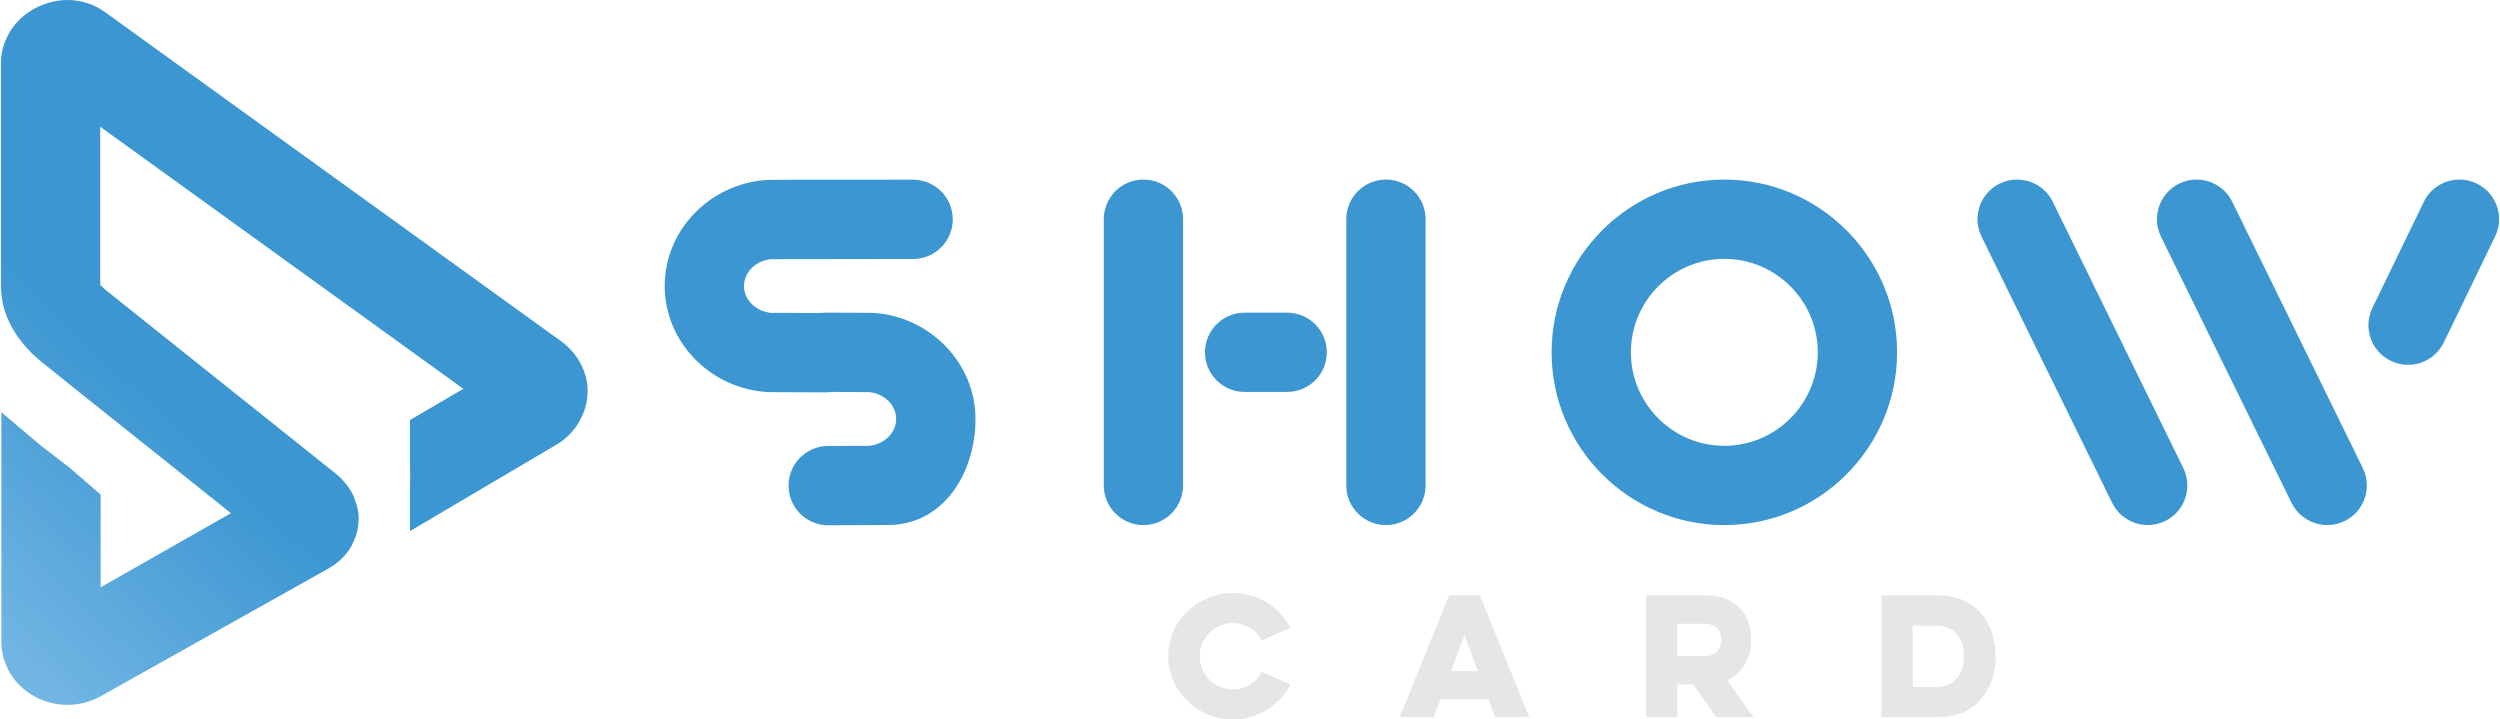
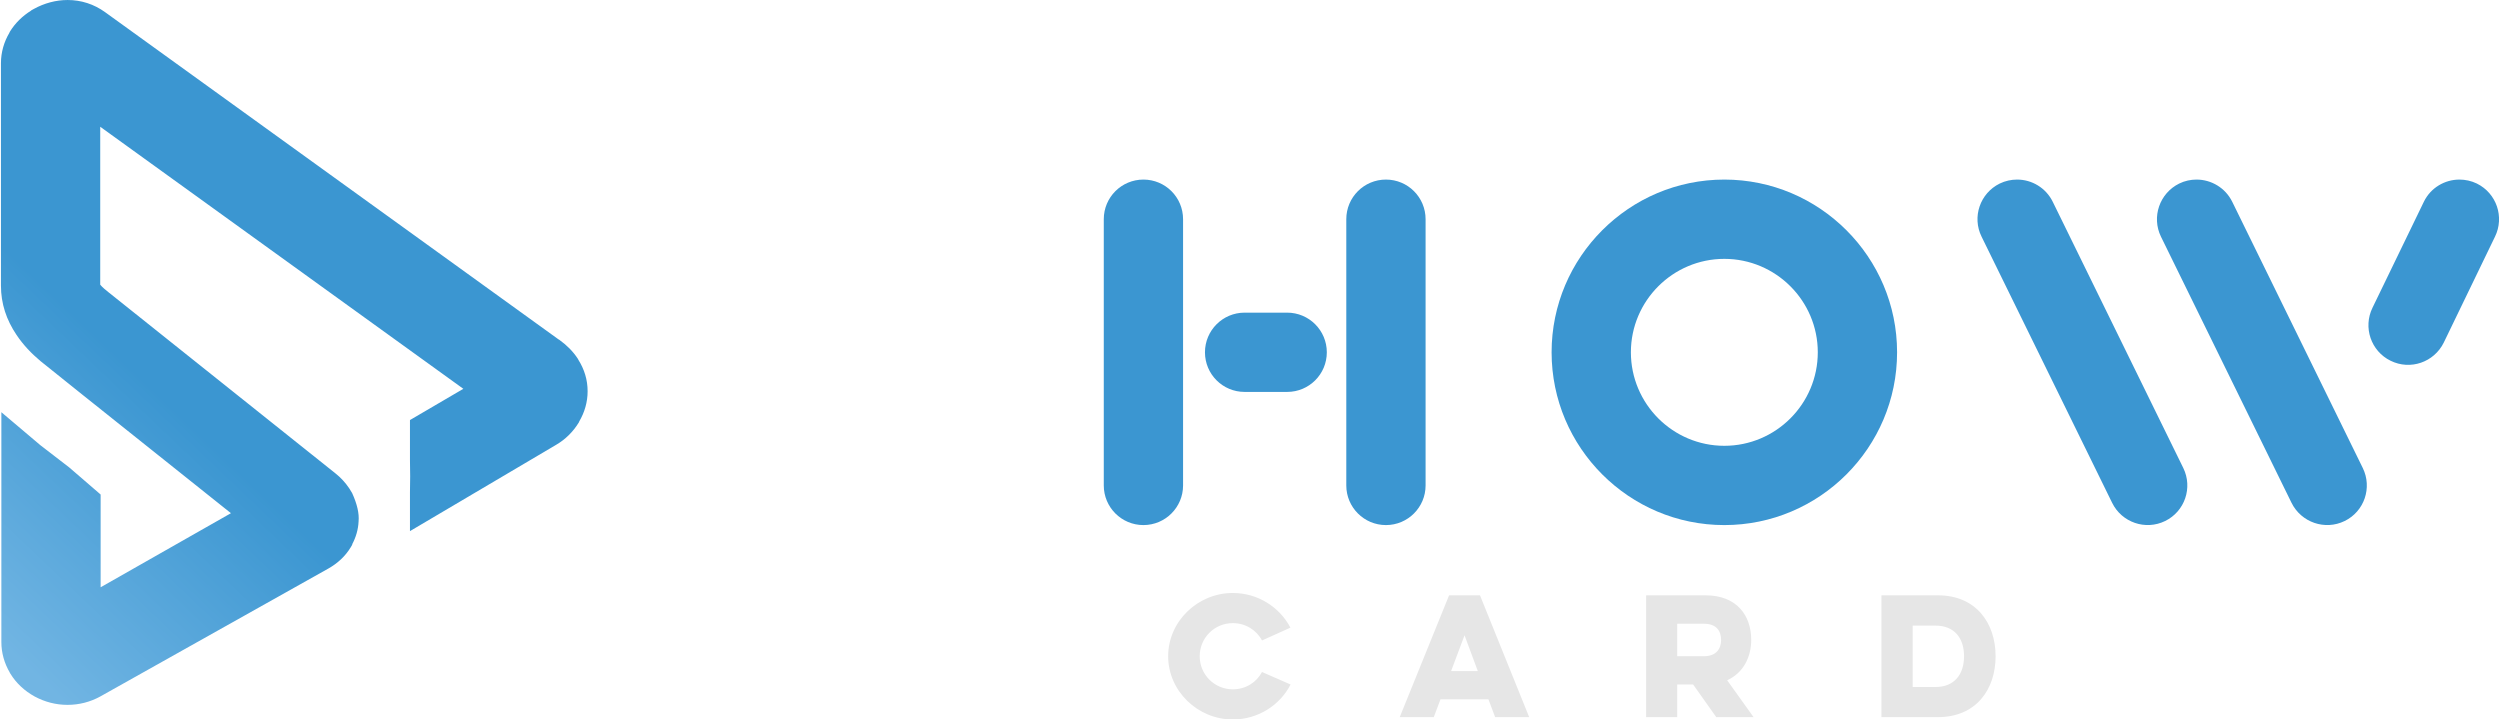
<svg xmlns="http://www.w3.org/2000/svg" xml:space="preserve" width="1859px" height="535px" version="1.1" style="shape-rendering:geometricPrecision; text-rendering:geometricPrecision; image-rendering:optimizeQuality; fill-rule:evenodd; clip-rule:evenodd" viewBox="0 0 4909.28 1413.91">
  <defs>
    <style type="text/css">
   
    .fil0 {fill:#3B96D1;fill-rule:nonzero}
    .fil2 {fill:#E6E6E6;fill-rule:nonzero}
    .fil1 {fill:url(#id0)}
   
  </style>
    <linearGradient id="id0" gradientUnits="userSpaceOnUse" x1="-106" y1="1163.65" x2="788" y2="224.32">
      <stop offset="0" style="stop-opacity:1; stop-color:#71B5E3" />
      <stop offset="0.439" style="stop-opacity:1; stop-color:#3B96D1" />
      <stop offset="1" style="stop-opacity:1; stop-color:#3B96D1" />
    </linearGradient>
  </defs>
  <g id="Layer_x0020_1">
    <g id="_2010423179088">
-       <path class="fil0" d="M1716.99 615.01c-3.48,-0.21 -6.58,-0.39 -96.41,-0.6 0,0 0,0 -0.21,0 -3.3,0 -6.78,0.21 -10.08,0.6 -42.95,0 -87.16,0 -97.42,-0.21 -29.8,-3.06 -52.65,-25.9 -52.65,-52.82 0,-26.93 23.02,-49.73 52.82,-52.62 20.99,-0.21 176.18,-0.41 279.61,-0.41 42.95,0 77.88,-34.94 77.88,-77.92 0,-42.98 -34.93,-77.91 -77.88,-77.91l0 0c-282.45,0 -285.12,0.2 -288.43,0.63 -112.04,7.59 -199.79,99.28 -199.79,208.23 0,108.35 86.94,199.79 198.14,208.22 3.51,0.43 6.61,0.64 119.46,0.85l0.21 0c3.48,0 6.78,-0.42 10.05,-0.85 32.89,0 65.79,0.21 74.22,0.43 29.81,2.88 52.82,25.9 52.82,52.64 0,27.13 -23.22,49.94 -53.03,52.82 -22,0.21 32.9,0.21 -80.58,0.21 -42.98,0.21 -77.92,34.94 -77.92,78.09 0,42.98 34.94,77.92 77.92,77.92l0 0c0,0 114.71,-0.6 118.19,-0.6 105.88,0 171.25,-99.28 171.25,-208.44 0,-108.35 -87.16,-199.83 -198.17,-208.26z" />
      <g>
        <path class="fil0" d="M4865.72 360.74c-11.07,-5.38 -22.81,-7.84 -34.3,-7.84 -28.78,0 -56.55,16.07 -69.9,43.58l-100.94 208.27c-18.91,38.62 -3.09,85.29 35.57,104.2 38.62,19.12 85.3,3.09 104.41,-35.57l100.72 -208.23c18.95,-38.65 3.1,-85.33 -35.56,-104.41z" />
        <path class="fil0" d="M4384.91 396.48c-13.56,-27.51 -41.33,-43.58 -70.11,-43.58 -11.49,0 -23.2,2.46 -34.13,7.84 -38.62,19.08 -54.65,65.76 -35.77,104.41l256.55 522.98c19.15,38.63 65.79,54.69 104.45,35.75 38.66,-18.91 54.47,-65.55 35.56,-104.2l-256.55 -523.2z" />
        <path class="fil0" d="M4032.17 396.48c-13.57,-27.51 -41.12,-43.58 -69.9,-43.58 -11.53,0 -23.23,2.46 -34.33,7.84 -38.66,19.08 -54.69,65.76 -35.57,104.41l256.55 522.98c18.91,38.63 65.58,54.69 104.2,35.75 38.66,-18.91 54.51,-65.55 35.61,-104.2l-256.56 -523.2z" />
      </g>
      <g>
        <path class="fil0" d="M2527.68 614.41l-83.64 0c-43.01,0 -77.91,34.93 -77.91,77.91 0,43.16 34.9,77.88 77.91,77.88l83.64 0c43.02,0 77.92,-34.72 77.92,-77.88 0,-42.98 -34.9,-77.91 -77.92,-77.91z" />
        <path class="fil0" d="M2245.2 352.9c-43.05,0 -77.92,34.76 -77.92,77.92l0 523.19c0,42.94 34.87,77.88 77.92,77.88 43.05,0 77.91,-34.94 77.91,-77.88l0 -523.19c0,-43.16 -34.86,-77.92 -77.91,-77.92z" />
        <path class="fil0" d="M2721.79 352.9c-43.06,0 -77.92,34.76 -77.92,77.92l0 523.19c0,42.94 34.86,77.88 77.92,77.88 43.04,0 77.91,-34.94 77.91,-77.88l0 -523.19c0,-43.16 -34.87,-77.92 -77.91,-77.92z" />
      </g>
      <path class="fil0" d="M3386.8 876.09c-101.25,0 -183.63,-82.45 -183.63,-183.77 0,-101.14 82.38,-183.59 183.63,-183.59 101.28,0 183.66,82.45 183.66,183.59 0,101.32 -82.38,183.77 -183.66,183.77zm0 -523.19c-187.15,0 -339.46,152.36 -339.46,339.42 0,187.25 152.31,339.57 339.46,339.57 187.21,0 339.49,-152.32 339.49,-339.57 0,-187.06 -152.28,-339.42 -339.49,-339.42z" />
    </g>
    <path class="fil1" d="M77.75 709.66c-18,-15.14 -34.1,-31.92 -47.19,-51.57 -19.79,-29.33 -30.56,-61.24 -30.56,-96.85l0 -436.96c0,-21.28 5.87,-41.88 16.78,-60.16l0 -0.41 0.81 -1.5c10.51,-17.06 24.83,-30.97 41.88,-41.47l-0.13 -0.28 5.73 -3.14c20.05,-11.04 42.97,-17.32 65.89,-17.32 26.74,0 51.98,8.18 73.67,23.87l891.52 643.37 0.38 0 1.64 1.22c13.8,9.96 25.93,21.96 35.34,36.29l0.97 1.5 0 0.41c11.99,18.96 18.42,39.7 18.42,62.21 0,21.28 -5.88,41.47 -16.67,59.75l0 0.4 -0.82 1.51c-11.02,18.01 -26.04,32.88 -44.2,43.52l-287.42 169.7 0 -76.53c0.54,-20.87 0.54,-41.75 0,-62.61l0 -79.13 104.89 -61.39 -713.6 -514.99 0 310.36c3.96,5.05 11.46,11.05 16.1,14.74l445.95 355.92c10.64,8.46 19.51,18.01 27.16,29.33 2.03,3.13 4.08,6.27 5.86,9.55 9.82,21.55 14.06,39.97 12.68,55.52 -0.68,15.96 -5.18,31.24 -12.68,45.3l0.41 0.27 -3.27 5.59c-10.65,17.6 -25.93,31.51 -43.8,41.6l-448 251.29c-19.92,11.05 -42.02,16.64 -64.8,16.64 -22.65,0 -44.61,-5.72 -64.53,-16.5 -19.51,-10.78 -36.15,-25.92 -47.75,-45.02l-0.95 -1.5 0 -0.28c-10.78,-18.41 -16.64,-38.87 -16.64,-60.16l0 -451.68 76.93 65.07 56.34 43.38 61.81 53.34 0 182.26 256.06 -145.57 -293.03 -233.82 -81.18 -65.07z" />
    <path class="fil2" d="M2478.24 1320.62c-10.74,20.25 -31.92,34.06 -57.39,34.06 -35.9,0 -65.05,-28.85 -65.05,-65.06 0,-36.21 29.15,-65.05 65.05,-65.05 25.17,0 46.65,13.81 57.39,34.06l55.85 -25.16c-21.18,-40.2 -63.83,-68.13 -113.24,-68.13 -69.04,0 -127.04,55.85 -127.04,124.28 0,68.44 58,124.29 127.04,124.29 49.41,0 92.68,-27.93 113.54,-68.74l-56.15 -24.55zm367.63 -150.67l-96.98 239.35 66.9 0 13.2 -34.98 94.21 0 13.19 34.98 66.9 0 -96.67 -239.35 -60.75 0zm56.46 148.83l-52.48 0 26.39 -70.27 26.09 70.27zm330.8 -148.83l0 239.35 61.07 0 0 -64.13 31.29 0 45.42 64.13 73.34 0 -51.86 -72.42c32.22,-14.73 47.26,-46.03 47.26,-79.48 0,-47.56 -28.23,-87.45 -89.61,-87.45l-116.91 0zm113.54 55.85c24.55,0 33.76,13.81 33.76,32.22 0,16.57 -9.21,31.6 -33.76,31.6l-52.47 0 0 -63.82 52.47 0zm348.91 183.5l111.08 0c74.88,0 113.24,-54.31 113.24,-119.68 0,-65.05 -38.36,-119.67 -113.24,-119.67l-111.08 0 0 239.35zm106.48 -179.82c36.52,0 55.85,24.24 55.85,60.14 0,35.91 -19.33,60.46 -55.85,60.46l-45.11 0 0 -120.6 45.11 0z" />
  </g>
</svg>